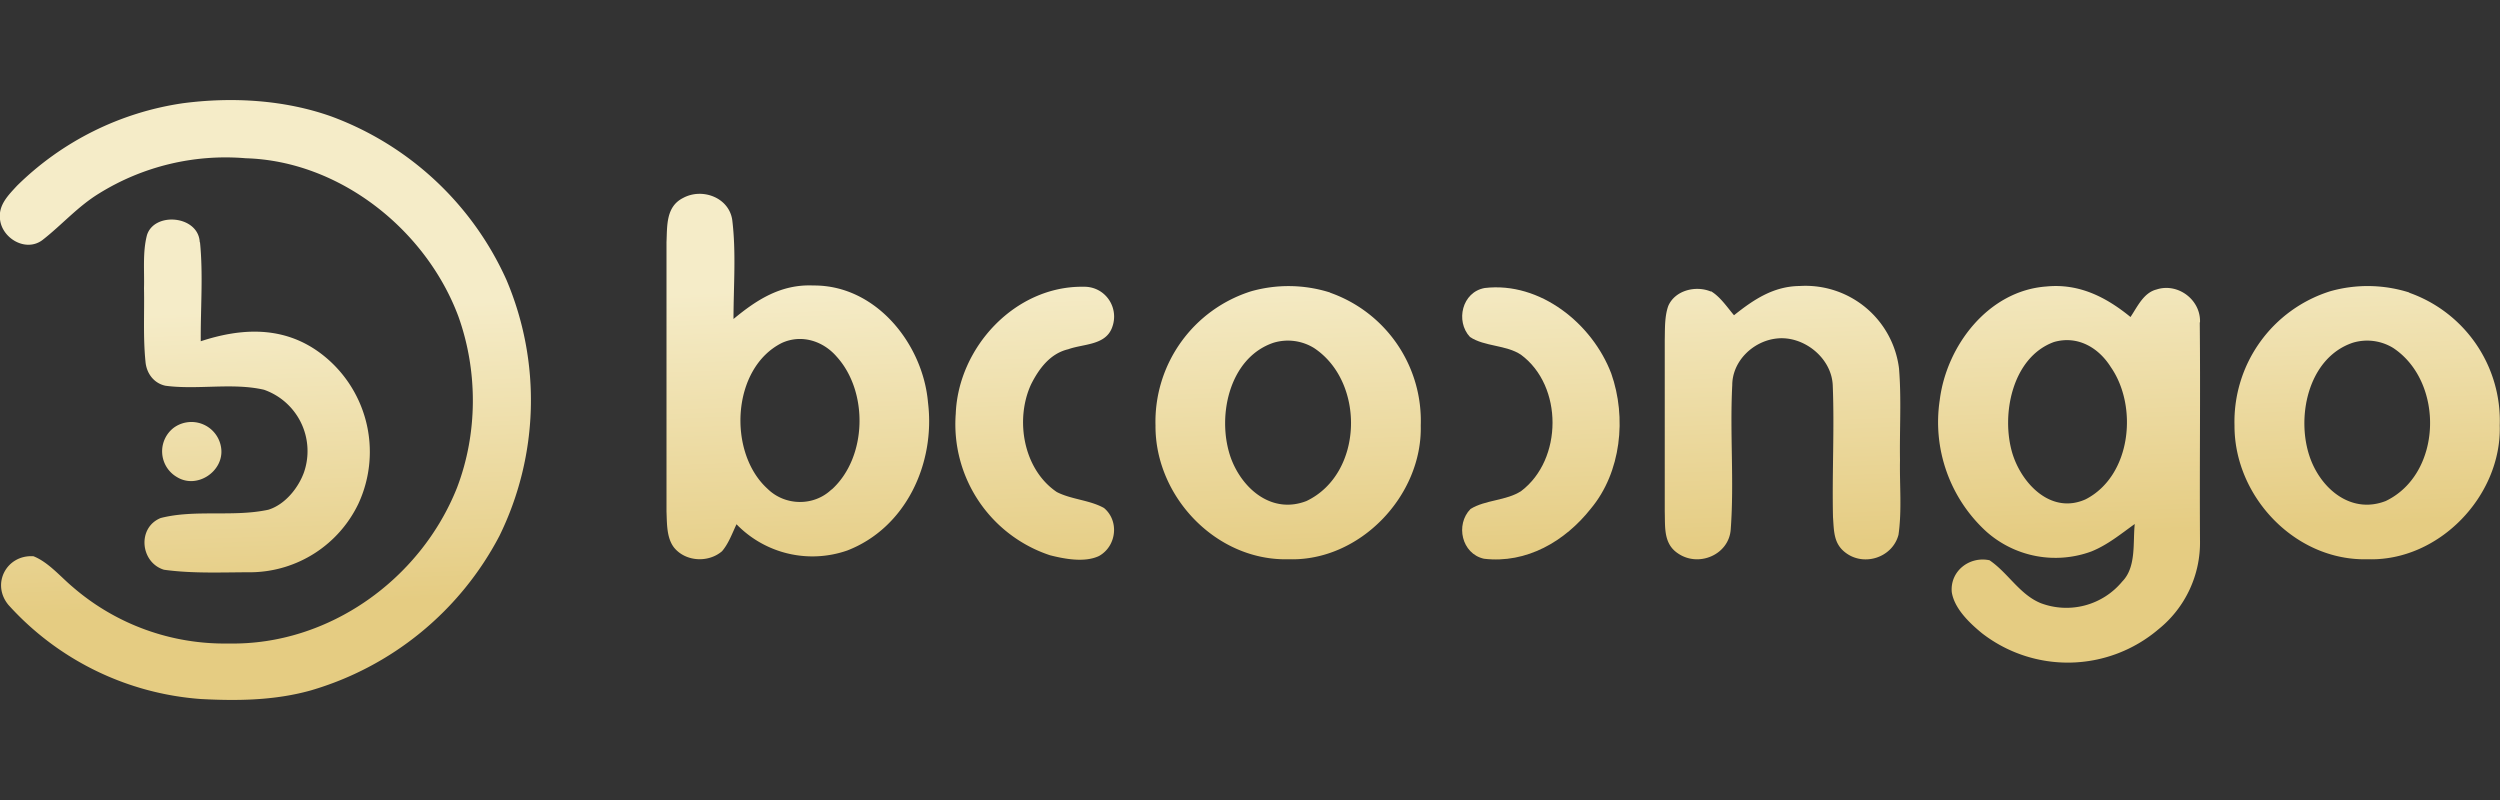
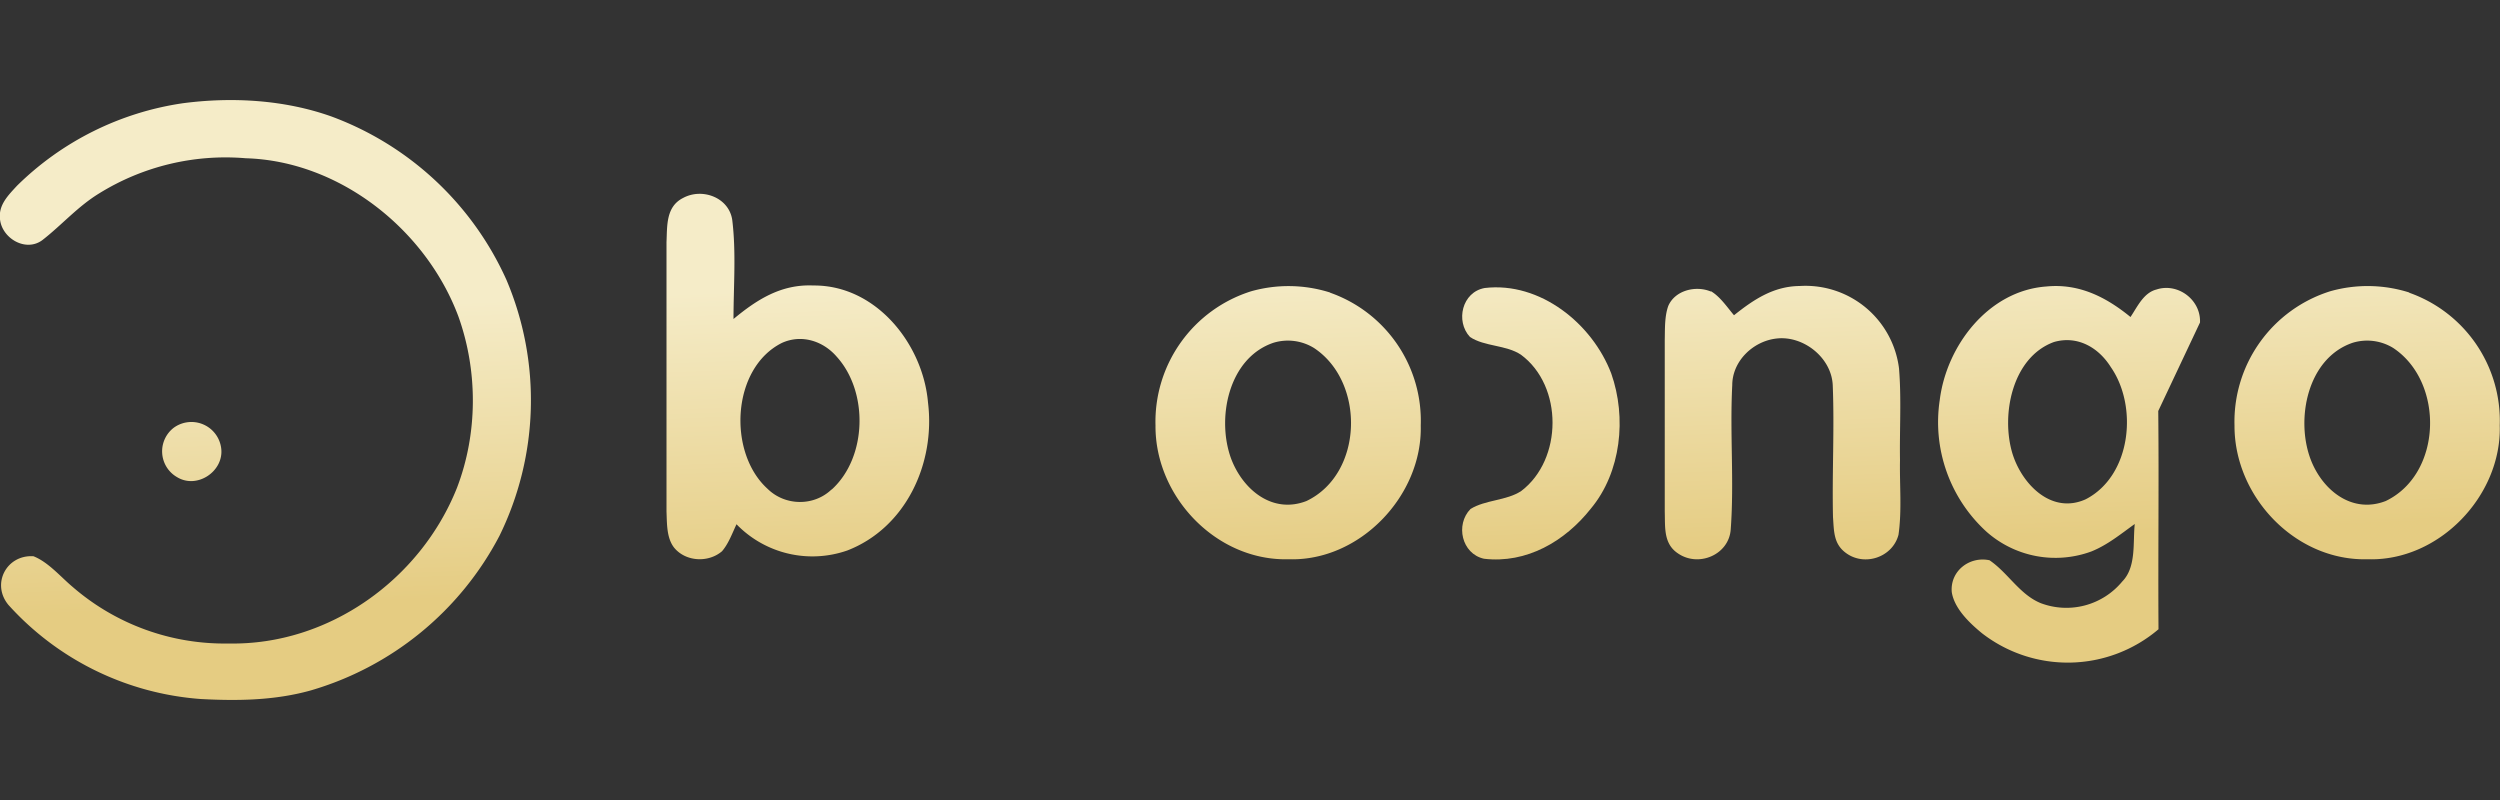
<svg xmlns="http://www.w3.org/2000/svg" width="100" height="32" fill="none">
  <rect width="100%" height="100%" fill="#333333" stroke="none" />
-   <path d="M43.34 11.47c.87-.02 1.45.84 1.14 1.64-.27.71-1.15.64-1.75.86-.73.17-1.18.79-1.49 1.41-.65 1.42-.3 3.4 1.03 4.3.58.3 1.32.32 1.89.64.62.52.5 1.53-.2 1.92-.57.27-1.37.12-1.96-.03a5.52 5.52 0 0 1-3.77-5.66c.1-2.65 2.37-5.12 5.11-5.08Z" fill="url(#a)" />
  <path d="M59.39 11.52c2.21-.26 4.3 1.42 5.06 3.42.62 1.76.4 3.95-.82 5.41-1.03 1.3-2.56 2.2-4.27 2-.9-.2-1.15-1.37-.54-1.99.59-.37 1.44-.33 2.03-.72 1.66-1.26 1.68-4.2-.01-5.45-.6-.4-1.45-.32-2.04-.71-.59-.63-.32-1.8.59-1.96Z" fill="url(#b)" />
  <path d="M68.44 11.65c.37.22.64.63.92.96.79-.63 1.58-1.16 2.63-1.17a3.77 3.77 0 0 1 3.97 3.29c.1 1.21.02 2.45.04 3.67-.02.99.08 2.01-.06 2.99-.24.92-1.4 1.29-2.14.7-.46-.36-.44-.86-.48-1.4-.04-1.75.06-3.51-.01-5.27-.04-1.1-1.16-2-2.24-1.88-.94.1-1.78.9-1.78 1.87-.1 1.91.08 3.84-.06 5.75-.06 1.03-1.29 1.55-2.12.97-.58-.39-.5-1.06-.52-1.67V13.6c.01-.44-.01-.94.14-1.36.27-.63 1.1-.83 1.7-.58Z" fill="url(#c)" />
  <path d="M37.12 16.1c-.2-2.34-2.08-4.7-4.58-4.68-1.29-.06-2.26.56-3.2 1.34 0-1.3.11-2.66-.05-3.96-.13-.9-1.2-1.3-1.97-.88-.69.35-.63 1.12-.66 1.77v10.77c.02.48 0 1.05.3 1.44.46.57 1.37.62 1.92.15.26-.3.41-.72.58-1.08a4.23 4.23 0 0 0 4.43 1.05c2.35-.91 3.53-3.49 3.23-5.92Zm-3.86 3.48c-.71.68-1.86.66-2.56-.03-1.6-1.45-1.44-4.82.57-5.83.78-.36 1.65-.09 2.2.55 1.27 1.4 1.22 4.02-.2 5.31Z" fill="url(#d)" />
-   <path d="M88 12.9c.04-.91-.89-1.6-1.74-1.32-.52.13-.77.7-1.04 1.1-.98-.8-2.06-1.35-3.37-1.22-2.32.17-3.99 2.37-4.26 4.54a5.93 5.93 0 0 0 1.86 5.26 4.16 4.16 0 0 0 4.2.8c.65-.26 1.18-.7 1.74-1.1-.08.74.07 1.72-.5 2.3a2.9 2.9 0 0 1-3.25.87c-.85-.34-1.32-1.22-2.06-1.72-.8-.17-1.58.43-1.51 1.27.1.66.71 1.24 1.21 1.65a5.6 5.6 0 0 0 7.06-.16A4.45 4.45 0 0 0 88 21.62c-.02-2.91.02-5.83-.01-8.73Zm-4.57 7.07c-1.37.62-2.55-.6-2.93-1.82-.47-1.54-.02-3.86 1.66-4.47.94-.27 1.78.22 2.27 1 1.1 1.58.82 4.35-1 5.29Z" fill="url(#e)" />
+   <path d="M88 12.9c.04-.91-.89-1.6-1.74-1.32-.52.13-.77.7-1.04 1.1-.98-.8-2.06-1.35-3.37-1.22-2.32.17-3.99 2.37-4.26 4.54a5.93 5.93 0 0 0 1.86 5.26 4.16 4.16 0 0 0 4.2.8c.65-.26 1.18-.7 1.74-1.1-.08.74.07 1.72-.5 2.3a2.9 2.9 0 0 1-3.25.87c-.85-.34-1.32-1.22-2.06-1.72-.8-.17-1.58.43-1.51 1.27.1.66.71 1.24 1.21 1.65a5.6 5.6 0 0 0 7.06-.16c-.02-2.91.02-5.83-.01-8.73Zm-4.57 7.07c-1.37.62-2.55-.6-2.93-1.82-.47-1.54-.02-3.86 1.66-4.47.94-.27 1.78.22 2.27 1 1.1 1.58.82 4.35-1 5.29Z" fill="url(#e)" />
  <path d="M96.37 11.7a5.5 5.5 0 0 0-3.16-.05 5.47 5.47 0 0 0-3.83 5.37c-.01 2.85 2.44 5.43 5.33 5.35 2.85.09 5.36-2.54 5.28-5.35a5.43 5.43 0 0 0-3.62-5.31Zm-.94 8.34c-1.36.53-2.55-.45-3.01-1.68-.6-1.61-.12-4.04 1.69-4.65a1.99 1.99 0 0 1 1.62.21c2.05 1.36 1.97 5.03-.3 6.12Z" fill="url(#f)" />
  <path d="M53.2 11.7a5.5 5.5 0 0 0-3.15-.05 5.47 5.47 0 0 0-3.83 5.37c-.02 2.85 2.44 5.43 5.33 5.35 2.84.09 5.35-2.54 5.28-5.35a5.43 5.43 0 0 0-3.62-5.31Zm-.94 8.34c-1.36.53-2.54-.45-3.01-1.68-.6-1.61-.12-4.04 1.69-4.65a1.99 1.99 0 0 1 1.62.21c2.06 1.36 1.98 5.03-.3 6.12Z" fill="url(#g)" />
  <path d="M13.26 4.66a12.38 12.38 0 0 1 7 6.54 12.32 12.32 0 0 1-.28 10.23 12.45 12.45 0 0 1-7.56 6.19c-1.44.4-2.92.42-4.4.34A11.49 11.49 0 0 1 .34 24.2c-.7-.84-.08-2.02 1-1.95.6.24 1.08.82 1.57 1.23a9.27 9.27 0 0 0 6.23 2.26c4 .08 7.68-2.56 9.14-6.23.83-2.17.84-4.65.06-6.84-1.29-3.47-4.74-6.23-8.51-6.34a9.6 9.6 0 0 0-5.87 1.41C3.11 8.26 2.47 9 1.7 9.6c-.66.5-1.62-.06-1.7-.83-.07-.57.33-.96.68-1.34a11.9 11.9 0 0 1 6.63-3.3c1.97-.26 4.07-.14 5.95.53Z" fill="url(#h)" />
-   <path d="M8 9.69c.13 1.3.02 2.65.03 3.96 1.64-.54 3.3-.61 4.75.45a4.93 4.93 0 0 1 1.56 6.04 4.82 4.82 0 0 1-4.26 2.75c-1.16 0-2.37.06-3.52-.1-.95-.29-1.08-1.69-.13-2.07 1.37-.35 2.9-.03 4.3-.33.66-.2 1.2-.86 1.43-1.5a2.6 2.6 0 0 0-1.6-3.3c-1.25-.29-2.66.01-3.94-.16-.47-.1-.76-.5-.8-.96-.1-.98-.04-1.97-.06-2.94.02-.7-.06-1.45.12-2.13.3-.94 2.06-.78 2.11.29Z" fill="url(#i)" />
  <path d="M6.95 17.11a1.2 1.2 0 0 1 1.9.84c.1.9-.96 1.62-1.76 1.14a1.19 1.19 0 0 1-.14-1.98Z" fill="url(#j)" />
  <defs>
    <linearGradient id="a" x1="1145" y1="-31.66" x2="1145.46" y2="-19.81" gradientUnits="userSpaceOnUse">
      <stop stop-color="#F5ECC8" />
      <stop offset="1" stop-color="#E5CC82" />
    </linearGradient>
    <linearGradient id="b" x1="1145" y1="-31.66" x2="1145.46" y2="-19.81" gradientUnits="userSpaceOnUse">
      <stop stop-color="#F5ECC8" />
      <stop offset="1" stop-color="#E5CC82" />
    </linearGradient>
    <linearGradient id="c" x1="1145" y1="-31.66" x2="1145.46" y2="-19.81" gradientUnits="userSpaceOnUse">
      <stop stop-color="#F5ECC8" />
      <stop offset="1" stop-color="#E5CC82" />
    </linearGradient>
    <linearGradient id="d" x1="1145" y1="-31.66" x2="1145.46" y2="-19.81" gradientUnits="userSpaceOnUse">
      <stop stop-color="#F5ECC8" />
      <stop offset="1" stop-color="#E5CC82" />
    </linearGradient>
    <linearGradient id="e" x1="1145" y1="-31.66" x2="1145.46" y2="-19.81" gradientUnits="userSpaceOnUse">
      <stop stop-color="#F5ECC8" />
      <stop offset="1" stop-color="#E5CC82" />
    </linearGradient>
    <linearGradient id="f" x1="1145" y1="-31.66" x2="1145.46" y2="-19.81" gradientUnits="userSpaceOnUse">
      <stop stop-color="#F5ECC8" />
      <stop offset="1" stop-color="#E5CC82" />
    </linearGradient>
    <linearGradient id="g" x1="1145" y1="-31.66" x2="1145.46" y2="-19.81" gradientUnits="userSpaceOnUse">
      <stop stop-color="#F5ECC8" />
      <stop offset="1" stop-color="#E5CC82" />
    </linearGradient>
    <linearGradient id="h" x1="1145" y1="-31.66" x2="1145.46" y2="-19.81" gradientUnits="userSpaceOnUse">
      <stop stop-color="#F5ECC8" />
      <stop offset="1" stop-color="#E5CC82" />
    </linearGradient>
    <linearGradient id="i" x1="1145" y1="-31.66" x2="1145.46" y2="-19.81" gradientUnits="userSpaceOnUse">
      <stop stop-color="#F5ECC8" />
      <stop offset="1" stop-color="#E5CC82" />
    </linearGradient>
    <linearGradient id="j" x1="1145" y1="-31.66" x2="1145.46" y2="-19.81" gradientUnits="userSpaceOnUse">
      <stop stop-color="#F5ECC8" />
      <stop offset="1" stop-color="#E5CC82" />
    </linearGradient>
  </defs>
</svg>